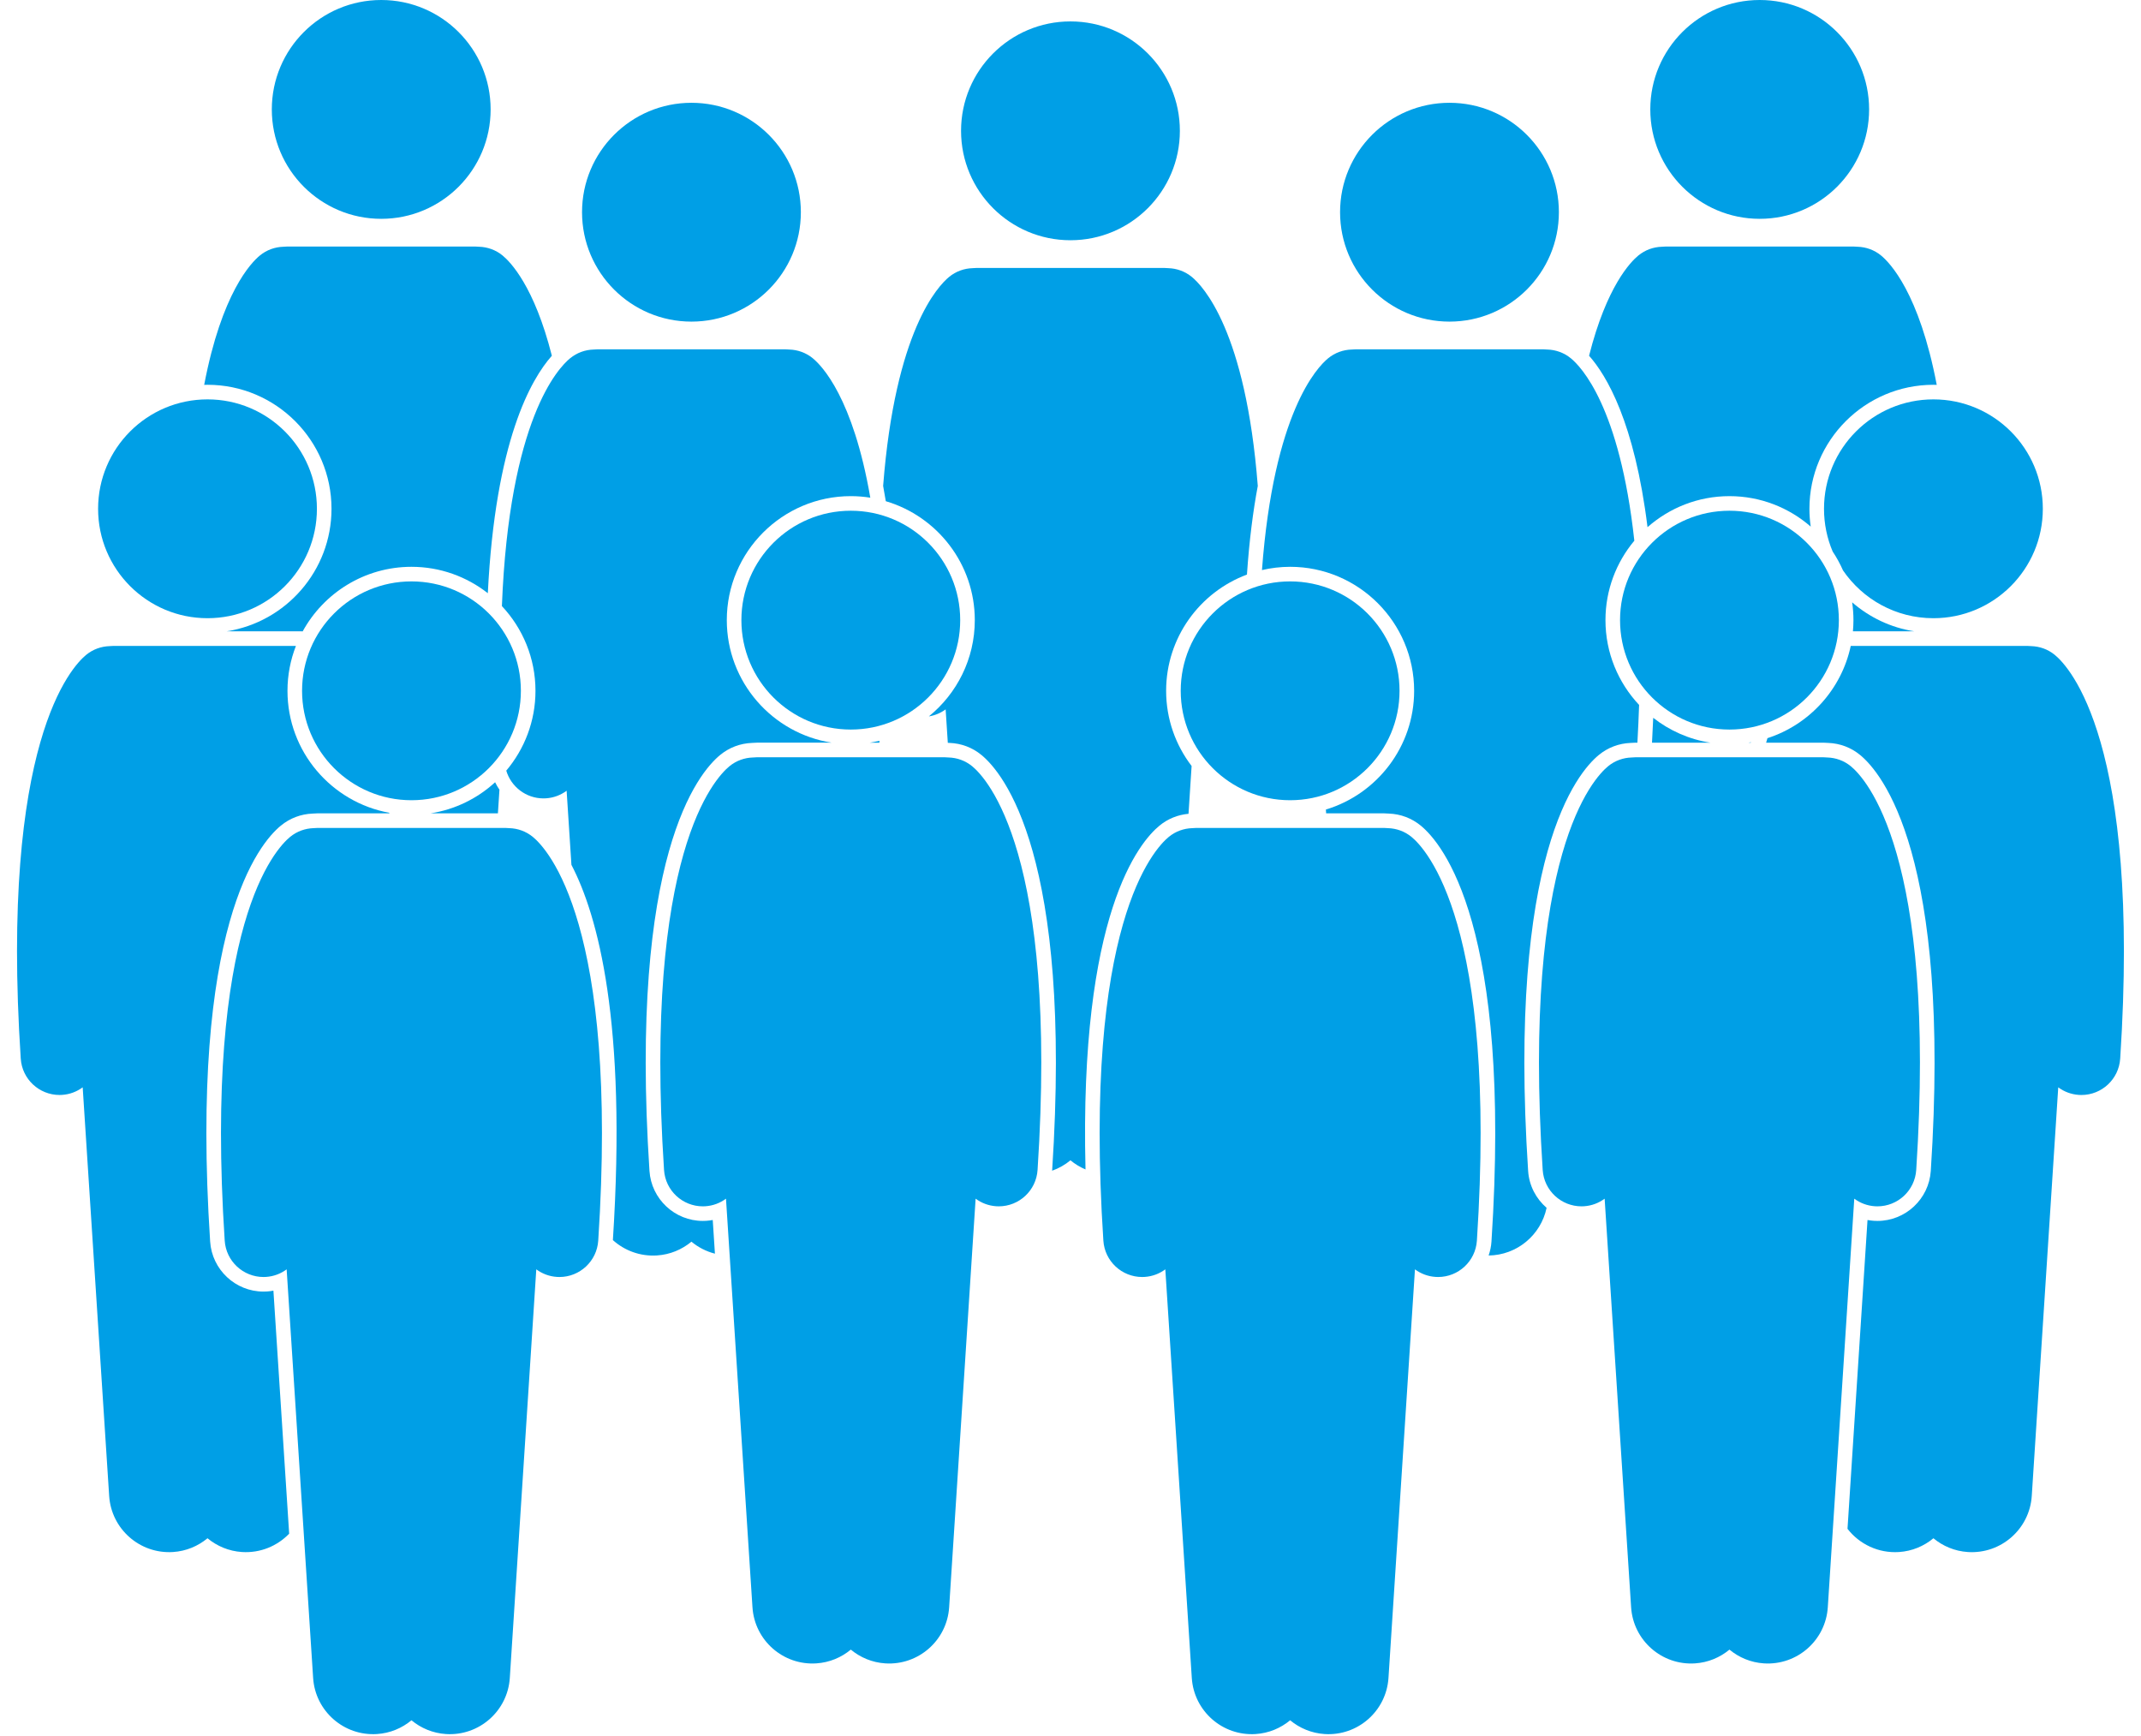
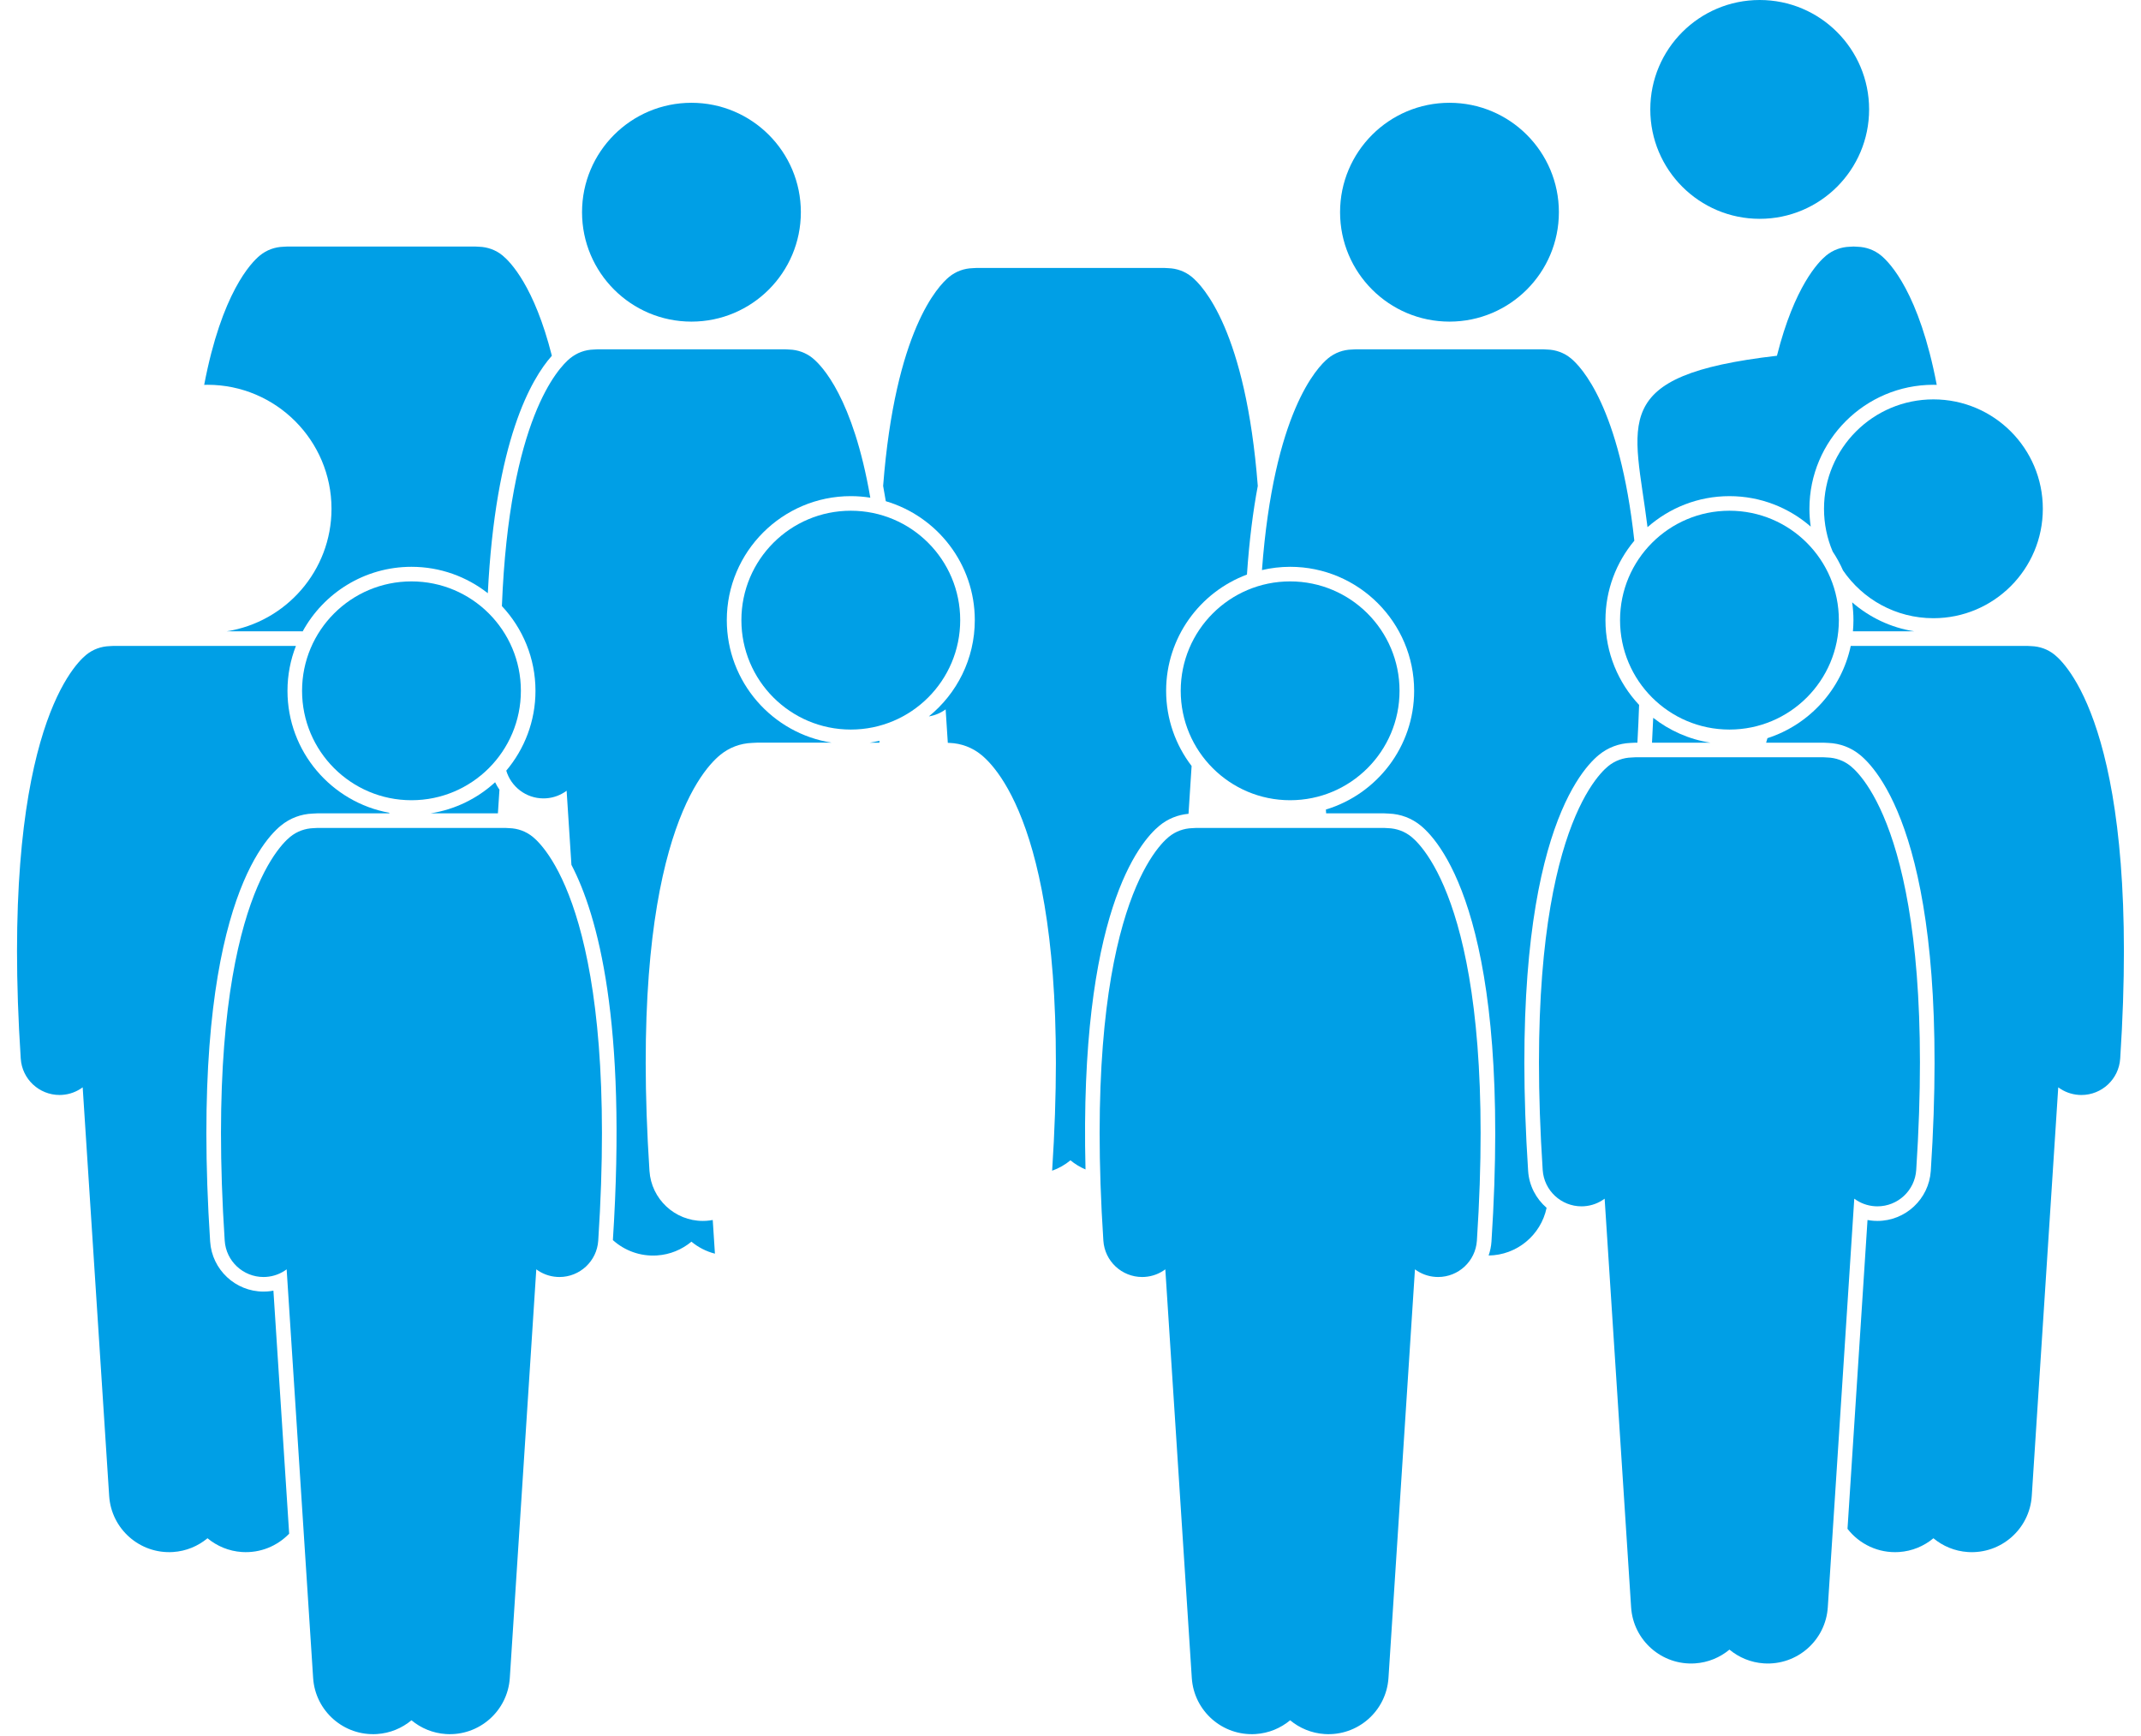
<svg xmlns="http://www.w3.org/2000/svg" fill="#009fe6" height="357" preserveAspectRatio="xMidYMid meet" version="1" viewBox="-3.5 0.0 440.3 357.0" width="440.3" zoomAndPan="magnify">
  <g id="change1_1">
    <path d="M336.485,147.615c-0.069,1.667-0.151,3.373-0.247,5.111h12.007 C343.856,152.046,339.837,150.238,336.485,147.615z" />
-     <path d="M356.583,152.637c-0.167,0.029-0.331,0.063-0.499,0.089h0.475 C356.567,152.696,356.575,152.666,356.583,152.637z" />
-     <path d="M335.316,108.411c4.497-3.968,10.395-6.383,16.849-6.383c6.39,0,12.233,2.368,16.713,6.265 c-0.173-1.197-0.267-2.42-0.267-3.664c0-14.06,11.44-25.5,25.5-25.5c0.229,0,0.456,0.011,0.684,0.017 c-3.602-18.911-9.651-25.13-11.452-26.605c-1.419-1.162-3.118-1.747-4.82-1.798 c-0.27-0.028-0.542-0.045-0.818-0.045h-38.635c-0.276,0-0.55,0.017-0.818,0.045 c-1.702,0.051-3.401,0.636-4.82,1.798c-1.597,1.307-6.528,6.335-10.136,20.617 C326.899,77.207,332.647,86.841,335.316,108.411z" />
+     <path d="M335.316,108.411c4.497-3.968,10.395-6.383,16.849-6.383c6.39,0,12.233,2.368,16.713,6.265 c-0.173-1.197-0.267-2.42-0.267-3.664c0-14.06,11.44-25.5,25.5-25.5c0.229,0,0.456,0.011,0.684,0.017 c-3.602-18.911-9.651-25.13-11.452-26.605c-1.419-1.162-3.118-1.747-4.82-1.798 c-0.27-0.028-0.542-0.045-0.818-0.045c-0.276,0-0.55,0.017-0.818,0.045 c-1.702,0.051-3.401,0.636-4.82,1.798c-1.597,1.307-6.528,6.335-10.136,20.617 C326.899,77.207,332.647,86.841,335.316,108.411z" />
    <path d="M390.191,129.827c-4.85-0.751-9.248-2.879-12.793-5.963c0.173,1.197,0.267,2.42,0.267,3.664 c0,0.775-0.041,1.541-0.109,2.299H390.191z" />
    <circle cx="358.385" cy="22.5" r="22.5" />
    <path d="M64.674,104.629c0,12.728-9.374,23.307-21.581,25.198h15.398c0.086,0,0.169,0.01,0.254,0.012 c4.336-7.906,12.739-13.279,22.374-13.279c5.919,0,11.368,2.033,15.701,5.429 c1.563-31.302,8.882-44.016,13.17-48.831c-3.609-14.282-8.54-19.31-10.136-20.617 c-1.419-1.162-3.118-1.747-4.82-1.798c-0.27-0.028-0.542-0.045-0.818-0.045H55.582 c-0.276,0-0.55,0.017-0.818,0.045c-1.702,0.051-3.401,0.636-4.82,1.798c-1.802,1.475-7.851,7.693-11.453,26.605 c0.228-0.006,0.455-0.017,0.684-0.017C53.235,79.129,64.674,90.568,64.674,104.629z" />
    <path d="M85.039,167.258h13.857l0.315-4.864c-0.334-0.485-0.635-0.993-0.889-1.53 C94.698,164.184,90.114,166.472,85.039,167.258z" />
-     <circle cx="74.899" cy="22.5" r="22.5" />
    <path d="M234.96,169.779c1.713-1.404,3.763-2.23,5.959-2.427l0.637-9.832c-3.283-4.293-5.24-9.651-5.24-15.46 c0-10.938,6.924-20.288,16.619-23.902c0.48-7.046,1.262-13.075,2.23-18.229 c-2.481-31.953-11.323-41.146-13.568-42.984c-1.419-1.162-3.118-1.747-4.82-1.798 c-0.27-0.028-0.542-0.045-0.818-0.045h-38.635c-0.276,0-0.55,0.017-0.818,0.045 c-1.702,0.051-3.401,0.636-4.82,1.798c-2.246,1.838-11.087,11.032-13.568,42.985 c0.19,1.012,0.373,2.058,0.548,3.139c10.566,3.115,18.302,12.898,18.302,24.459c0,7.982-3.689,15.116-9.449,19.796 c1.283-0.212,2.46-0.711,3.453-1.448l0.446,6.881c0.129,0.008,0.261,0.007,0.389,0.019 c2.407,0.096,4.659,0.949,6.518,2.472c4.482,3.668,18.778,20.674,14.549,85.499 c1.389-0.494,2.662-1.22,3.768-2.139c0.925,0.768,1.967,1.403,3.095,1.88 C218.43,187.8,230.84,173.152,234.96,169.779z" />
-     <circle cx="216.642" cy="26.904" r="22.5" />
    <path d="M141.758,251.05c-0.241,0.016-0.483,0.023-0.724,0.023c-5.774,0-10.593-4.517-10.969-10.283 c-4.238-64.857,10.062-81.873,14.546-85.543c1.858-1.522,4.11-2.376,6.519-2.472 c0.336-0.032,0.676-0.05,1.02-0.05h15.398c-12.206-1.891-21.581-12.47-21.581-25.198 c0-14.06,11.44-25.5,25.5-25.5c1.365,0,2.705,0.111,4.013,0.319c-3.541-20.53-9.962-27.14-11.828-28.667 c-1.419-1.162-3.118-1.747-4.82-1.798c-0.27-0.028-0.542-0.045-0.818-0.045H119.38 c-0.276,0-0.55,0.017-0.818,0.045c-1.702,0.051-3.401,0.636-4.82,1.798 c-2.422,1.982-12.517,12.528-14.027,50.958c4.278,4.563,6.906,10.69,6.906,17.424 c0,6.248-2.263,11.976-6.007,16.415c0.994,3.332,4.077,5.709,7.65,5.709c0.176,0,0.352-0.006,0.53-0.018 c1.592-0.103,3.041-0.672,4.234-1.557l0.987,15.237c5.432,10.415,11.424,32.305,8.526,77.171 c2.39,2.151,5.607,3.379,9.068,3.155c2.708-0.175,5.147-1.22,7.087-2.83c1.383,1.148,3.022,2.001,4.83,2.464 l-0.449-6.923C142.643,250.965,142.202,251.021,141.758,251.05z" />
    <path d="M177.344,152.726c0.007-0.132,0.014-0.263,0.021-0.394c-0.651,0.155-1.309,0.29-1.978,0.394H177.344z" />
    <circle cx="138.697" cy="43.638" r="22.5" />
    <path d="M310.762,240.791c-4.238-64.862,10.062-81.874,14.547-85.543c1.857-1.522,4.109-2.376,6.517-2.472 c0.336-0.032,0.677-0.05,1.022-0.05h0.387c0.147-2.672,0.264-5.263,0.348-7.763 c-4.285-4.564-6.918-10.697-6.918-17.436c0-6.21,2.234-11.906,5.937-16.334 c-3.003-27.55-10.947-35.787-13.058-37.515c-1.419-1.162-3.118-1.747-4.82-1.798 c-0.27-0.028-0.542-0.045-0.818-0.045h-38.635c-0.276,0-0.55,0.017-0.818,0.045 c-1.702,0.051-3.401,0.636-4.82,1.798c-2.259,1.848-11.189,11.145-13.609,43.553 c1.863-0.435,3.801-0.672,5.794-0.672c14.06,0,25.5,11.44,25.5,25.5c0,11.505-7.661,21.251-18.149,24.415 l0.051,0.783h11.915c0.345,0,0.685,0.018,1.022,0.05c2.407,0.096,4.659,0.949,6.518,2.472 c4.483,3.669,18.784,20.681,14.546,85.543c-0.065,0.999-0.272,1.956-0.585,2.863 c5.806-0.07,10.746-4.186,11.924-9.804C312.401,246.515,310.961,243.831,310.762,240.791z" />
    <circle cx="294.587" cy="43.638" r="22.5" />
    <path d="M51.41,265.582c-0.24,0.016-0.483,0.023-0.725,0.023c-5.773,0-10.592-4.517-10.968-10.283 c-4.238-64.862,10.062-81.874,14.547-85.543c1.857-1.522,4.109-2.376,6.517-2.472 c0.336-0.032,0.677-0.05,1.022-0.05h14.769c-0.005-0.038-0.011-0.077-0.016-0.115 c-11.889-2.158-20.936-12.581-20.936-25.083c0-3.256,0.62-6.368,1.737-9.233H19.857 c-0.276,0-0.55,0.017-0.818,0.045c-1.702,0.051-3.401,0.636-4.82,1.798 c-2.993,2.449-17.704,17.967-13.453,83.026c0.276,4.231,3.795,7.479,7.975,7.479c0.176,0,0.352-0.006,0.53-0.018 c1.592-0.103,3.041-0.672,4.234-1.557l5.445,84.025c0.441,6.815,6.325,11.979,13.137,11.537 c2.708-0.175,5.147-1.22,7.087-2.83c1.94,1.61,4.379,2.655,7.088,2.83c3.779,0.245,7.268-1.24,9.705-3.77 l-3.238-49.977C52.294,265.497,51.854,265.553,51.41,265.582z" />
-     <circle cx="39.174" cy="104.629" r="22.5" />
    <path d="M419.066,134.669c-1.419-1.162-3.118-1.747-4.82-1.798c-0.27-0.028-0.542-0.045-0.818-0.045h-36.32 c-1.902,8.961-8.523,16.195-17.13,18.972c-0.091,0.305-0.182,0.612-0.272,0.927h11.777 c0.345,0,0.685,0.018,1.02,0.05c2.408,0.096,4.66,0.949,6.519,2.472c4.483,3.67,18.784,20.686,14.546,85.543 c-0.376,5.767-5.194,10.283-10.969,10.283c-0.24,0-0.482-0.008-0.727-0.024c-0.443-0.028-0.883-0.084-1.316-0.165 l-4.115,63.504c2.43,3.137,6.325,5.051,10.582,4.775c2.708-0.175,5.147-1.22,7.087-2.83 c1.94,1.61,4.379,2.655,7.088,2.83c6.811,0.441,12.694-4.722,13.137-11.537l5.445-84.026 c1.192,0.886,2.643,1.454,4.235,1.558c0.178,0.012,0.354,0.018,0.529,0.018c4.181,0,7.699-3.247,7.976-7.479 C436.77,152.636,422.058,137.119,419.066,134.669z" />
    <path d="M394.11,82.129c-12.428,0-22.5,10.073-22.5,22.5c0,3.12,0.635,6.091,1.783,8.792 c0.815,1.222,1.524,2.519,2.122,3.876c4.051,5.935,10.867,9.832,18.596,9.832c12.426,0,22.5-10.073,22.5-22.5 S406.536,82.129,394.11,82.129z" />
    <path d="M119.529,255.127c4.251-65.06-10.461-80.577-13.453-83.026c-1.419-1.162-3.118-1.747-4.82-1.798 c-0.27-0.028-0.542-0.045-0.818-0.045H61.803c-0.276,0-0.55,0.017-0.818,0.045 c-1.702,0.051-3.401,0.636-4.82,1.798c-2.993,2.449-17.704,17.967-13.453,83.026 c0.276,4.231,3.795,7.479,7.975,7.479c0.176,0,0.352-0.006,0.53-0.018c1.592-0.103,3.041-0.672,4.234-1.557 l5.445,84.025c0.441,6.815,6.325,11.979,13.137,11.537c2.708-0.175,5.147-1.22,7.087-2.83 c1.94,1.61,4.379,2.655,7.088,2.83c6.811,0.441,12.694-4.722,13.137-11.537l5.445-84.026 c1.192,0.886,2.643,1.454,4.235,1.558c0.178,0.012,0.354,0.018,0.529,0.018 C115.734,262.606,119.253,259.358,119.529,255.127z" />
    <circle cx="81.12" cy="142.06" r="22.5" />
    <path d="M377.834,246.498c1.192,0.886,2.643,1.454,4.235,1.558c0.178,0.012,0.354,0.018,0.529,0.018 c4.181,0,7.699-3.247,7.976-7.479c4.251-65.06-10.461-80.577-13.453-83.026c-1.419-1.162-3.118-1.747-4.82-1.798 c-0.27-0.028-0.542-0.045-0.818-0.045h-38.635c-0.276,0-0.55,0.017-0.818,0.045 c-1.702,0.051-3.401,0.636-4.82,1.798c-2.993,2.449-17.704,17.967-13.453,83.026 c0.276,4.231,3.795,7.479,7.975,7.479c0.176,0,0.352-0.006,0.53-0.018c1.592-0.103,3.041-0.672,4.234-1.557 l5.445,84.025c0.441,6.815,6.325,11.979,13.137,11.537c2.708-0.175,5.147-1.22,7.087-2.83 c1.94,1.61,4.379,2.655,7.088,2.83c6.811,0.441,12.694-4.722,13.137-11.537L377.834,246.498z" />
    <circle cx="352.165" cy="127.528" r="22.5" />
-     <path d="M209.877,240.595c4.251-65.06-10.46-80.577-13.453-83.026c-1.419-1.162-3.118-1.747-4.82-1.798 c-0.269-0.028-0.542-0.045-0.818-0.045h-38.635c-0.276,0-0.549,0.017-0.818,0.045 c-1.702,0.051-3.401,0.636-4.82,1.798c-2.992,2.449-17.704,17.967-13.453,83.026 c0.276,4.231,3.795,7.479,7.976,7.479c0.175,0,0.352-0.006,0.529-0.018c1.593-0.103,3.043-0.672,4.235-1.558 l5.445,84.026c0.442,6.815,6.325,11.979,13.137,11.537c2.709-0.175,5.148-1.22,7.088-2.83 c1.94,1.61,4.379,2.655,7.087,2.83c6.811,0.441,12.695-4.722,13.137-11.537l5.445-84.025 c1.193,0.885,2.643,1.453,4.234,1.557c0.178,0.012,0.354,0.018,0.53,0.018 C206.083,248.073,209.601,244.826,209.877,240.595z" />
    <circle cx="171.468" cy="127.528" r="22.5" />
    <path d="M300.226,255.127c4.251-65.06-10.46-80.577-13.453-83.026c-1.419-1.162-3.118-1.747-4.82-1.798 c-0.269-0.028-0.542-0.045-0.818-0.045h-38.635c-0.276,0-0.549,0.017-0.818,0.045 c-1.702,0.051-3.401,0.636-4.82,1.798c-2.992,2.449-17.704,17.967-13.453,83.026 c0.276,4.231,3.795,7.479,7.976,7.479c0.175,0,0.352-0.006,0.529-0.018c1.593-0.103,3.043-0.672,4.235-1.558 l5.445,84.026c0.442,6.815,6.325,11.979,13.137,11.537c2.709-0.175,5.148-1.22,7.088-2.83 c1.94,1.61,4.379,2.655,7.087,2.83c6.811,0.441,12.695-4.722,13.137-11.537l5.445-84.025 c1.193,0.885,2.643,1.453,4.234,1.557c0.178,0.012,0.354,0.018,0.53,0.018 C296.431,262.606,299.949,259.358,300.226,255.127z" />
    <circle cx="261.817" cy="142.06" r="22.5" />
  </g>
</svg>